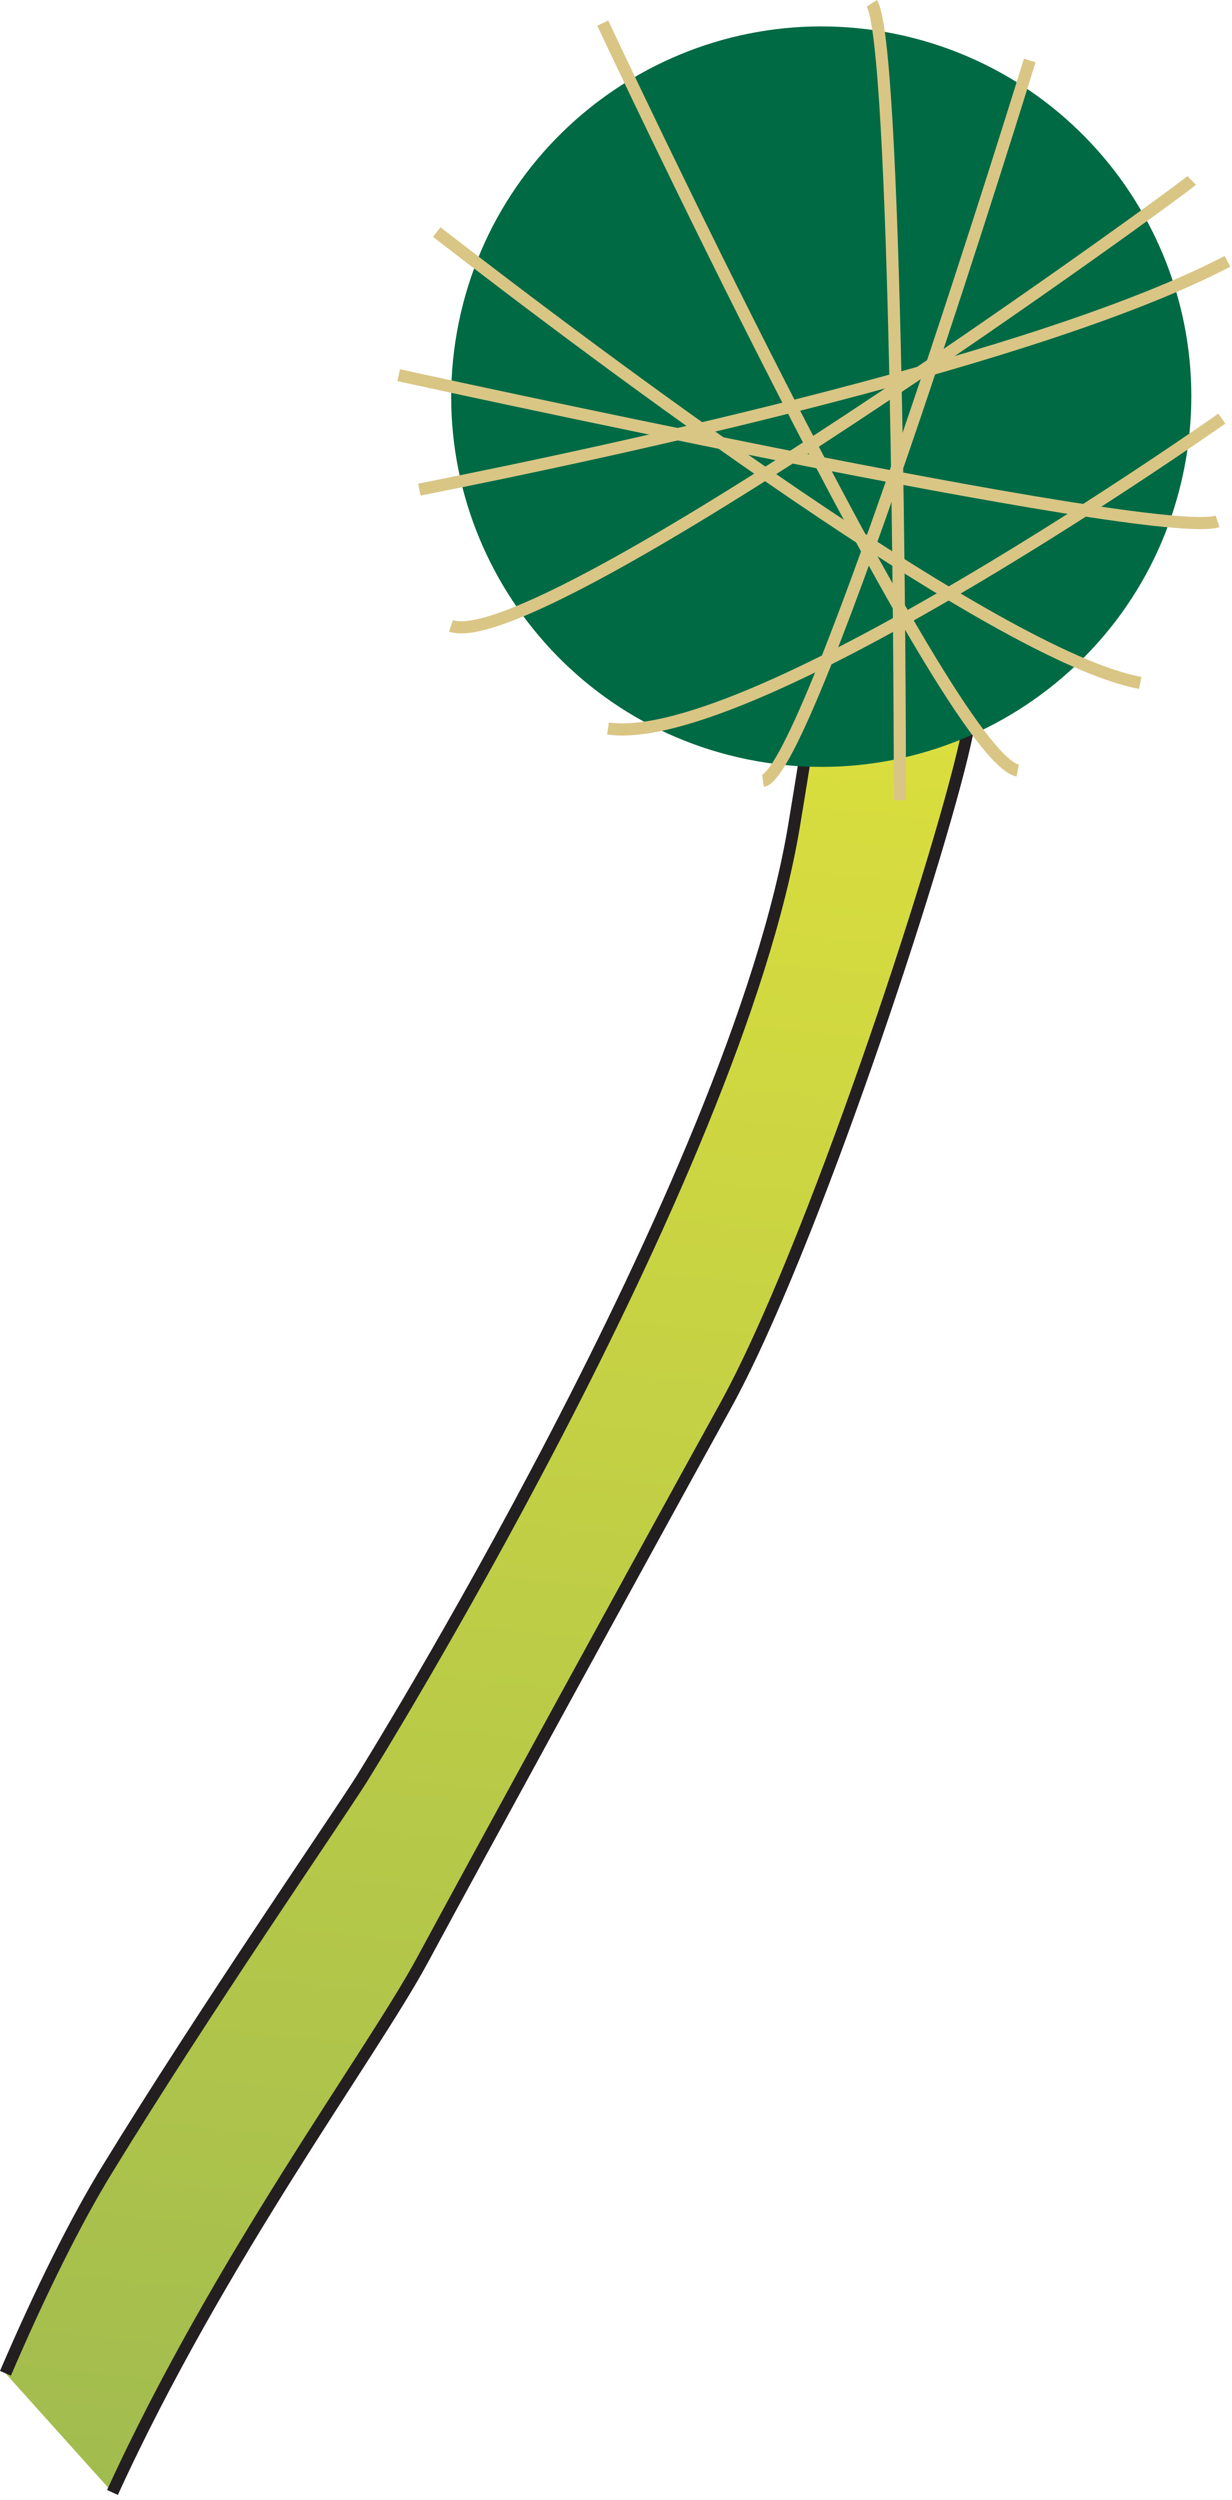
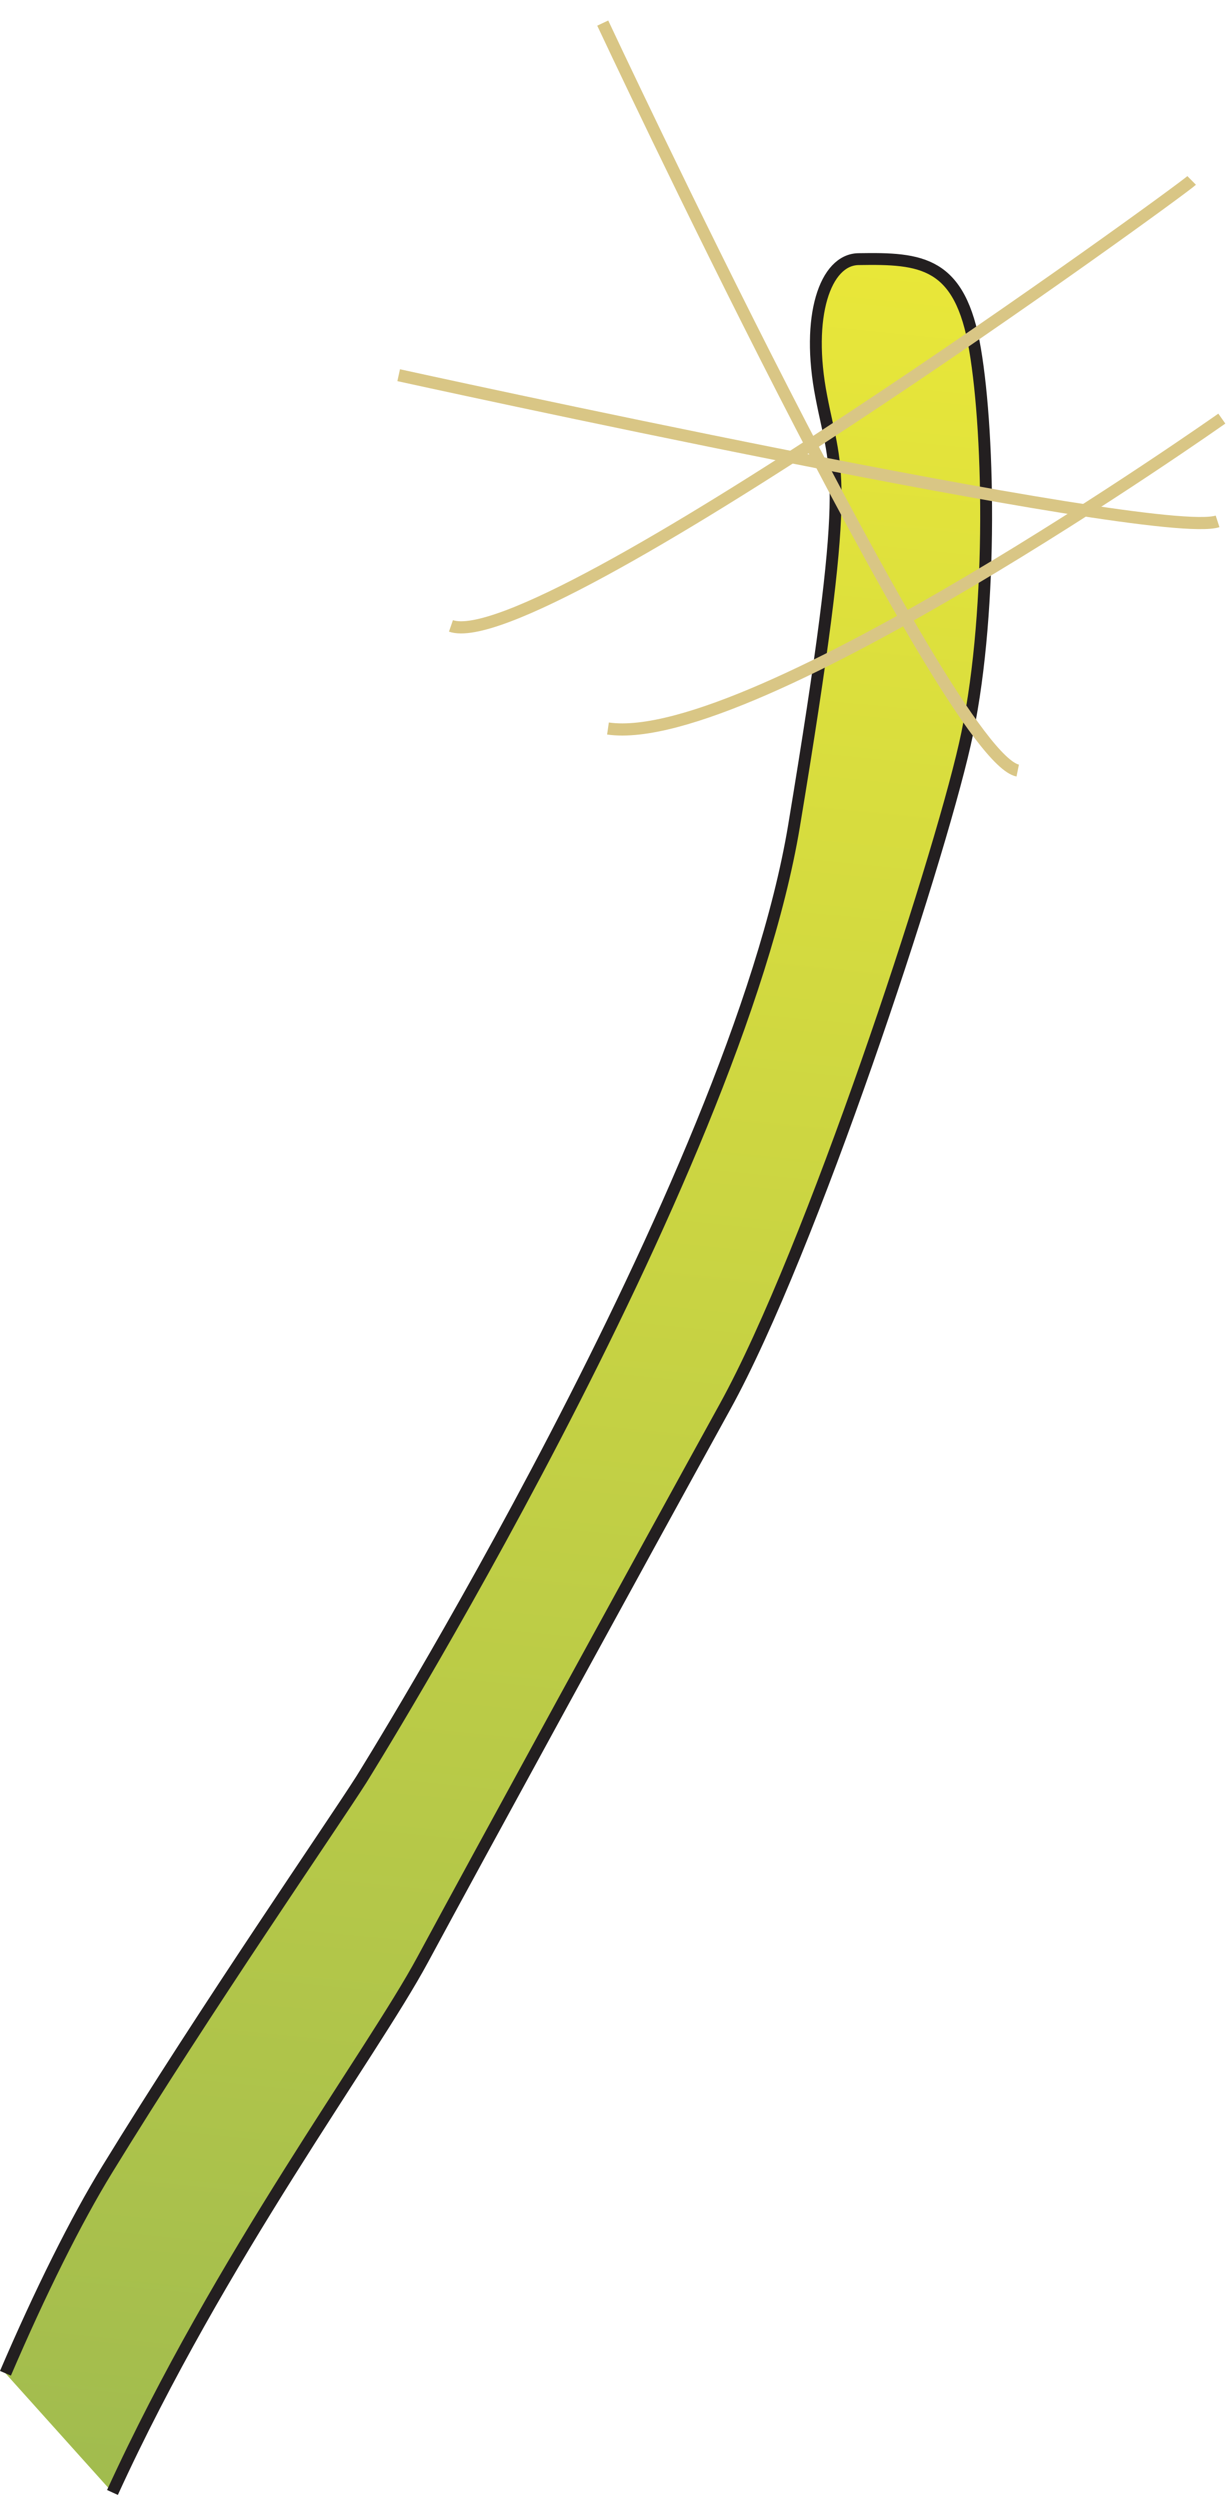
<svg xmlns="http://www.w3.org/2000/svg" xmlns:ns1="https://ian.umces.edu/media-library/" x="0px" y="0px" width="247" height="501" viewBox="0 0 247 501" xml:space="preserve">
  <title>Seagrass leaf with Cladophora</title>
  <desc>
    <ns1:title>Seagrass leaf with Cladophora</ns1:title>
    <ns1:descr>Illustration of seagrass leaf with Cladophora</ns1:descr>
    <ns1:scene>
      <ns1:contains>seagrass, SAV, leaf, Cladophora, algae</ns1:contains>
      <ns1:when>2003-01-01</ns1:when>
    </ns1:scene>
  </desc>
  <defs />
  <linearGradient id="ian_symbols_2750f4361faf0694d549a20bc8390521" y2="3875.2" gradientUnits="userSpaceOnUse" x2="732.38" gradientTransform="matrix(.318 .032 -.032 .318 -86.087 -203.57)" y1="708.62" x1="732.38">
    <stop stop-color="#E9E739" offset="0" />
    <stop stop-color="#4B8868" offset="1" />
  </linearGradient>
  <path stroke="#231F20" stroke-width="2.38" d="m1.093 475.62c6.975-16.253 14.126-30.644 20.422-40.887 19.742-32.201 45.285-69.217 50.933-78.11 0 0 74.887-119.91 86.743-191.1 11.812-71.245 8.521-69.983 5.473-86.029-3.125-16.036.757-27.474 7.458-27.562 12.635-.22 20.399.46 23.361 18.085 2.982 17.537 3.575 54.64-2.063 79.229-5.593 24.633-30.775 101.34-48.06 132.66-17.285 31.345-49.749 90.668-60.629 110.84-10.231 18.98-40.634 59.67-62.185 106.76" fill="url(#ian_symbols_2750f4361faf0694d549a20bc8390521)" />
-   <path d="m179.45 6.775c40.174 8.204 66.068 47.369 57.887 87.521-8.159 40.164-47.313 66.058-87.488 57.887-40.152-8.182-66.058-47.347-57.887-87.488 8.177-40.148 47.347-66.032 87.487-57.917z" fill="#006A44" />
-   <path stroke="#D9C685" stroke-width="2.438" d="m84.074 98.125c41.041-8.126 124.9-26.344 162.02-45.756" fill="none" />
-   <path stroke="#D9C685" stroke-width="2.438" d="m87.562 46.511c32.223 24.951 112.13 84.988 141.04 90.352" fill="none" />
+   <path d="m179.45 6.775z" fill="#006A44" />
  <path stroke="#D9C685" stroke-width="2.438" d="m244.96 83.89s-94.025 66.32-123.07 62.108" fill="none" />
  <path stroke="#D9C685" stroke-width="2.438" d="m120.84 4.626s68.854 146.89 83.2 149.8" fill="none" />
  <path stroke="#D9C685" stroke-width="2.438" d="m238.91 36.159c-2.105 2.083-130.69 95.439-148.5 89.276" fill="none" />
  <path stroke="#D9C685" stroke-width="2.438" d="m79.928 75.191s151.71 33.331 164.18 29.294" fill="none" />
-   <path stroke="#D9C685" stroke-width="2.438" d="m180.41 160.39c.044-23.043-.592-152.02-5.626-159.72" fill="none" />
-   <path stroke="#D9C685" stroke-width="2.438" d="m206.45 12.117s-44.023 142.93-53.478 144.36" fill="none" />
</svg>